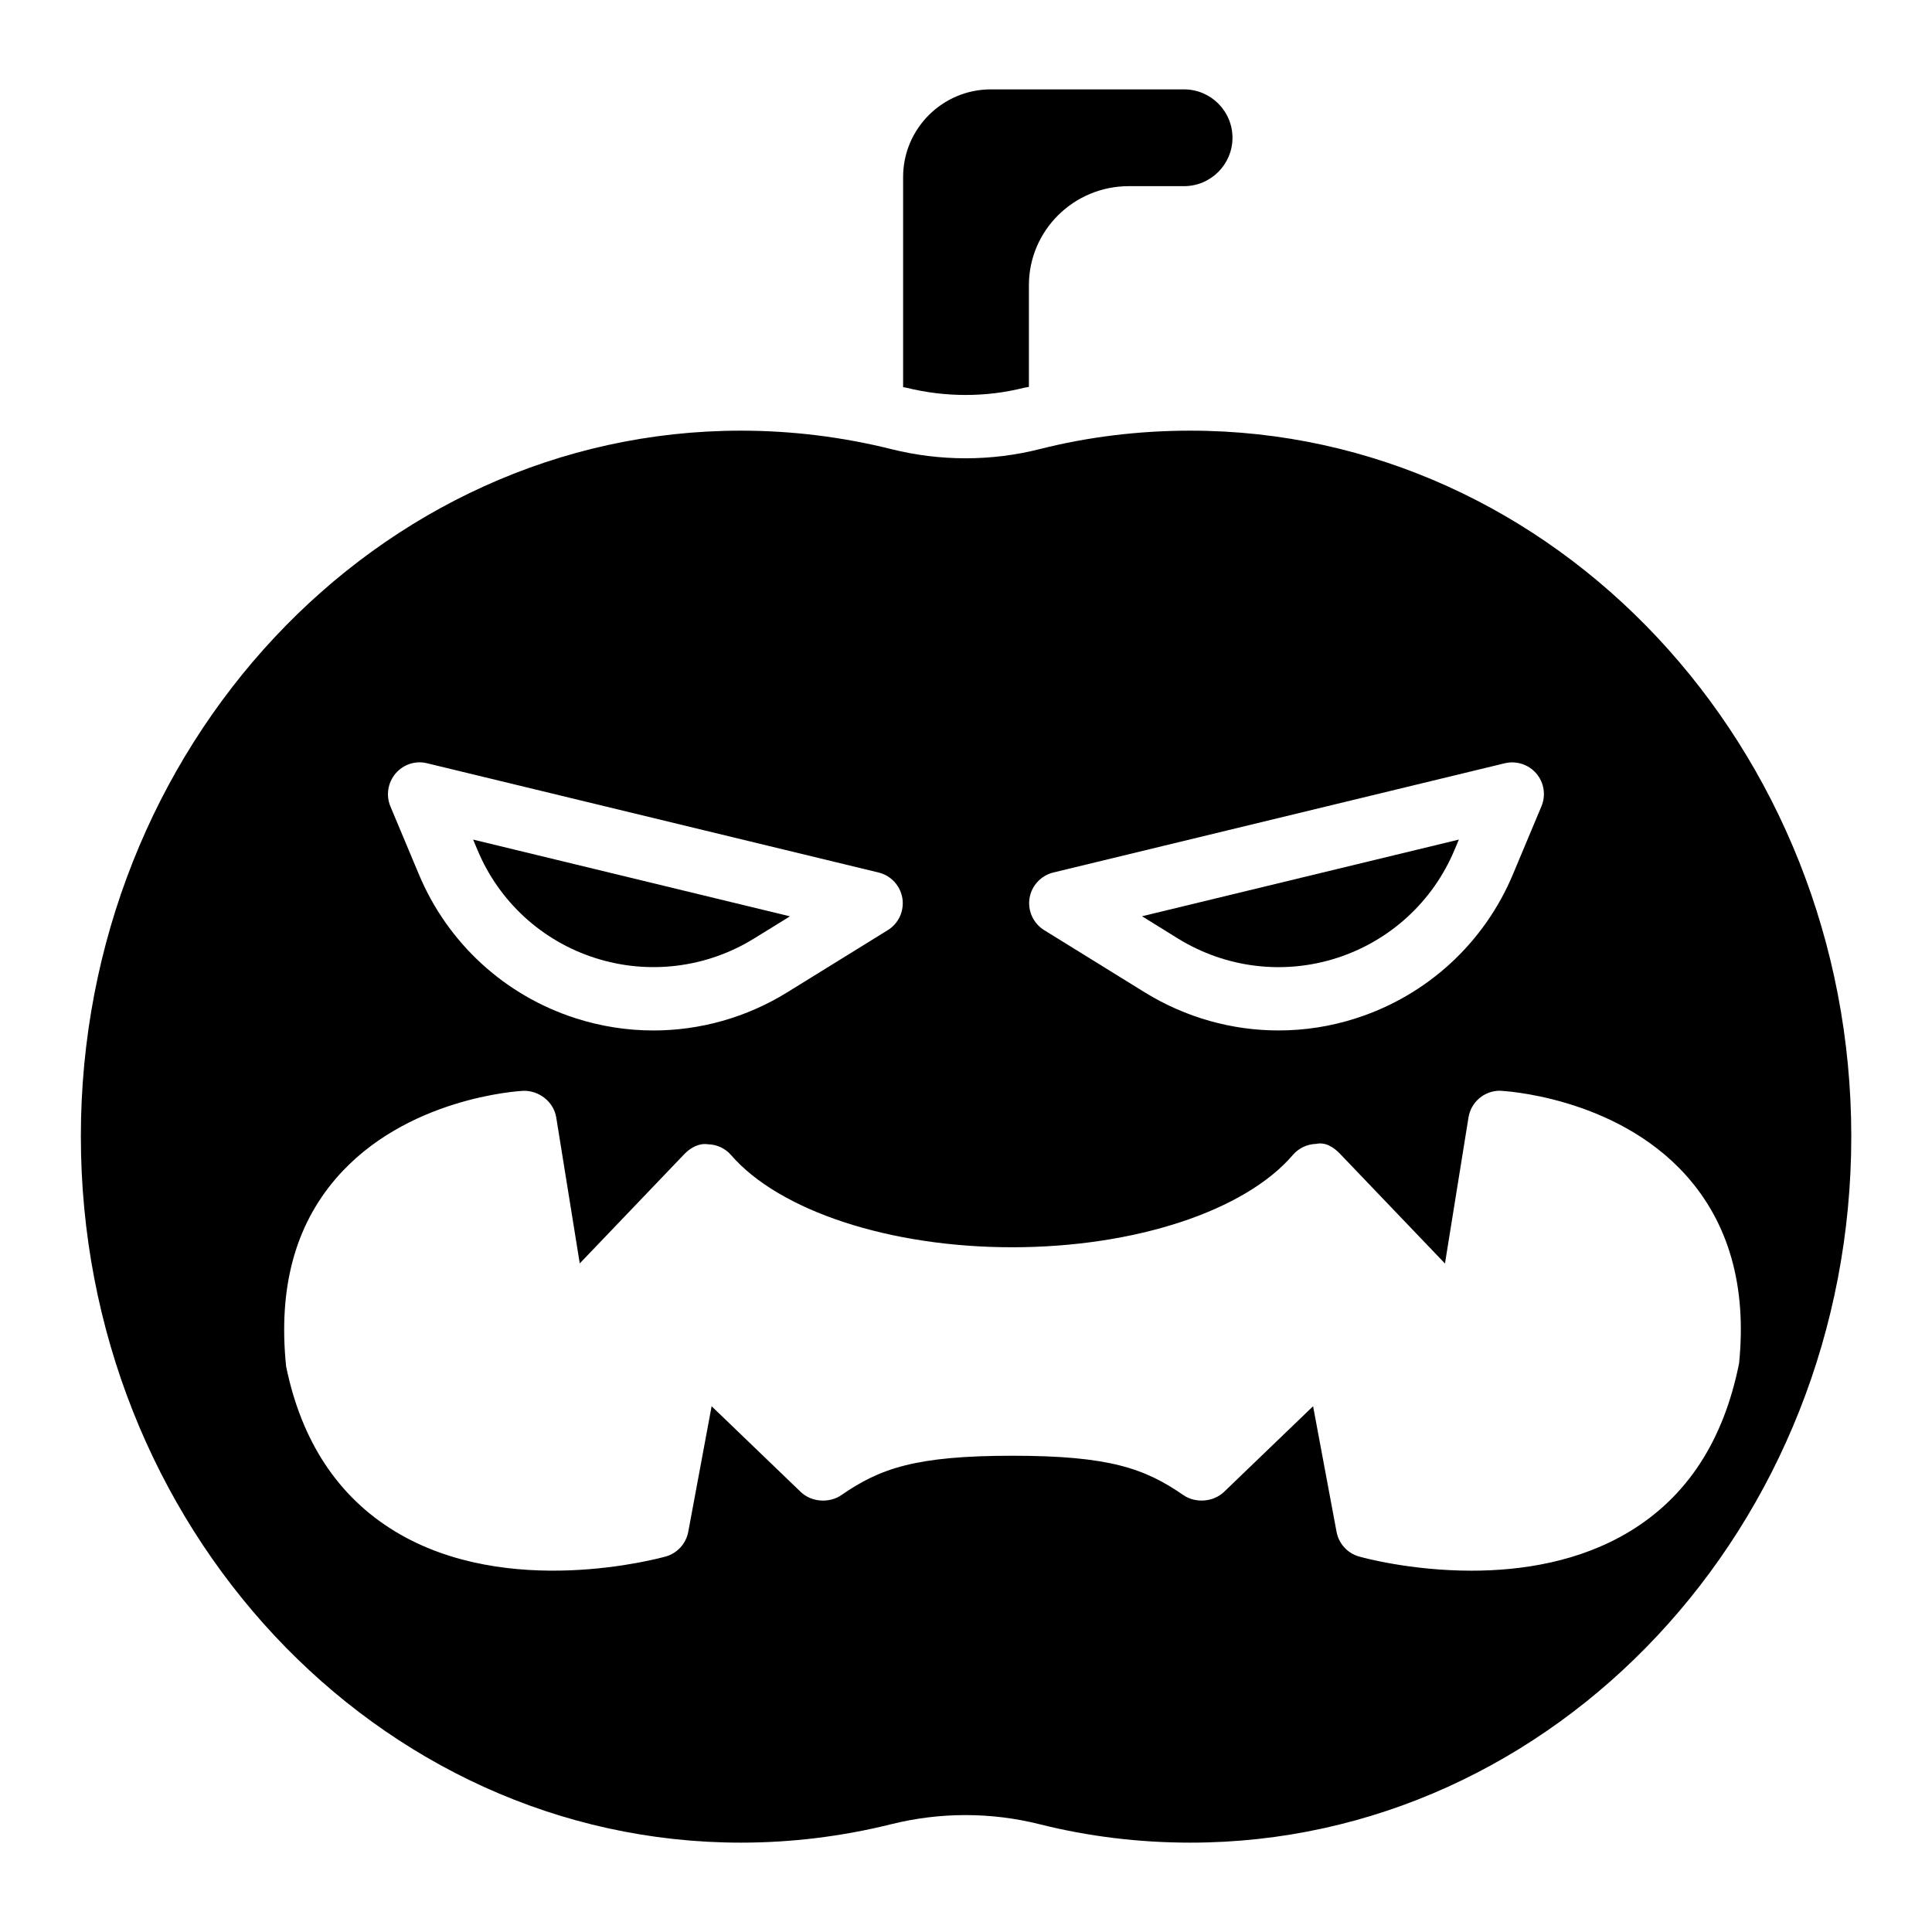
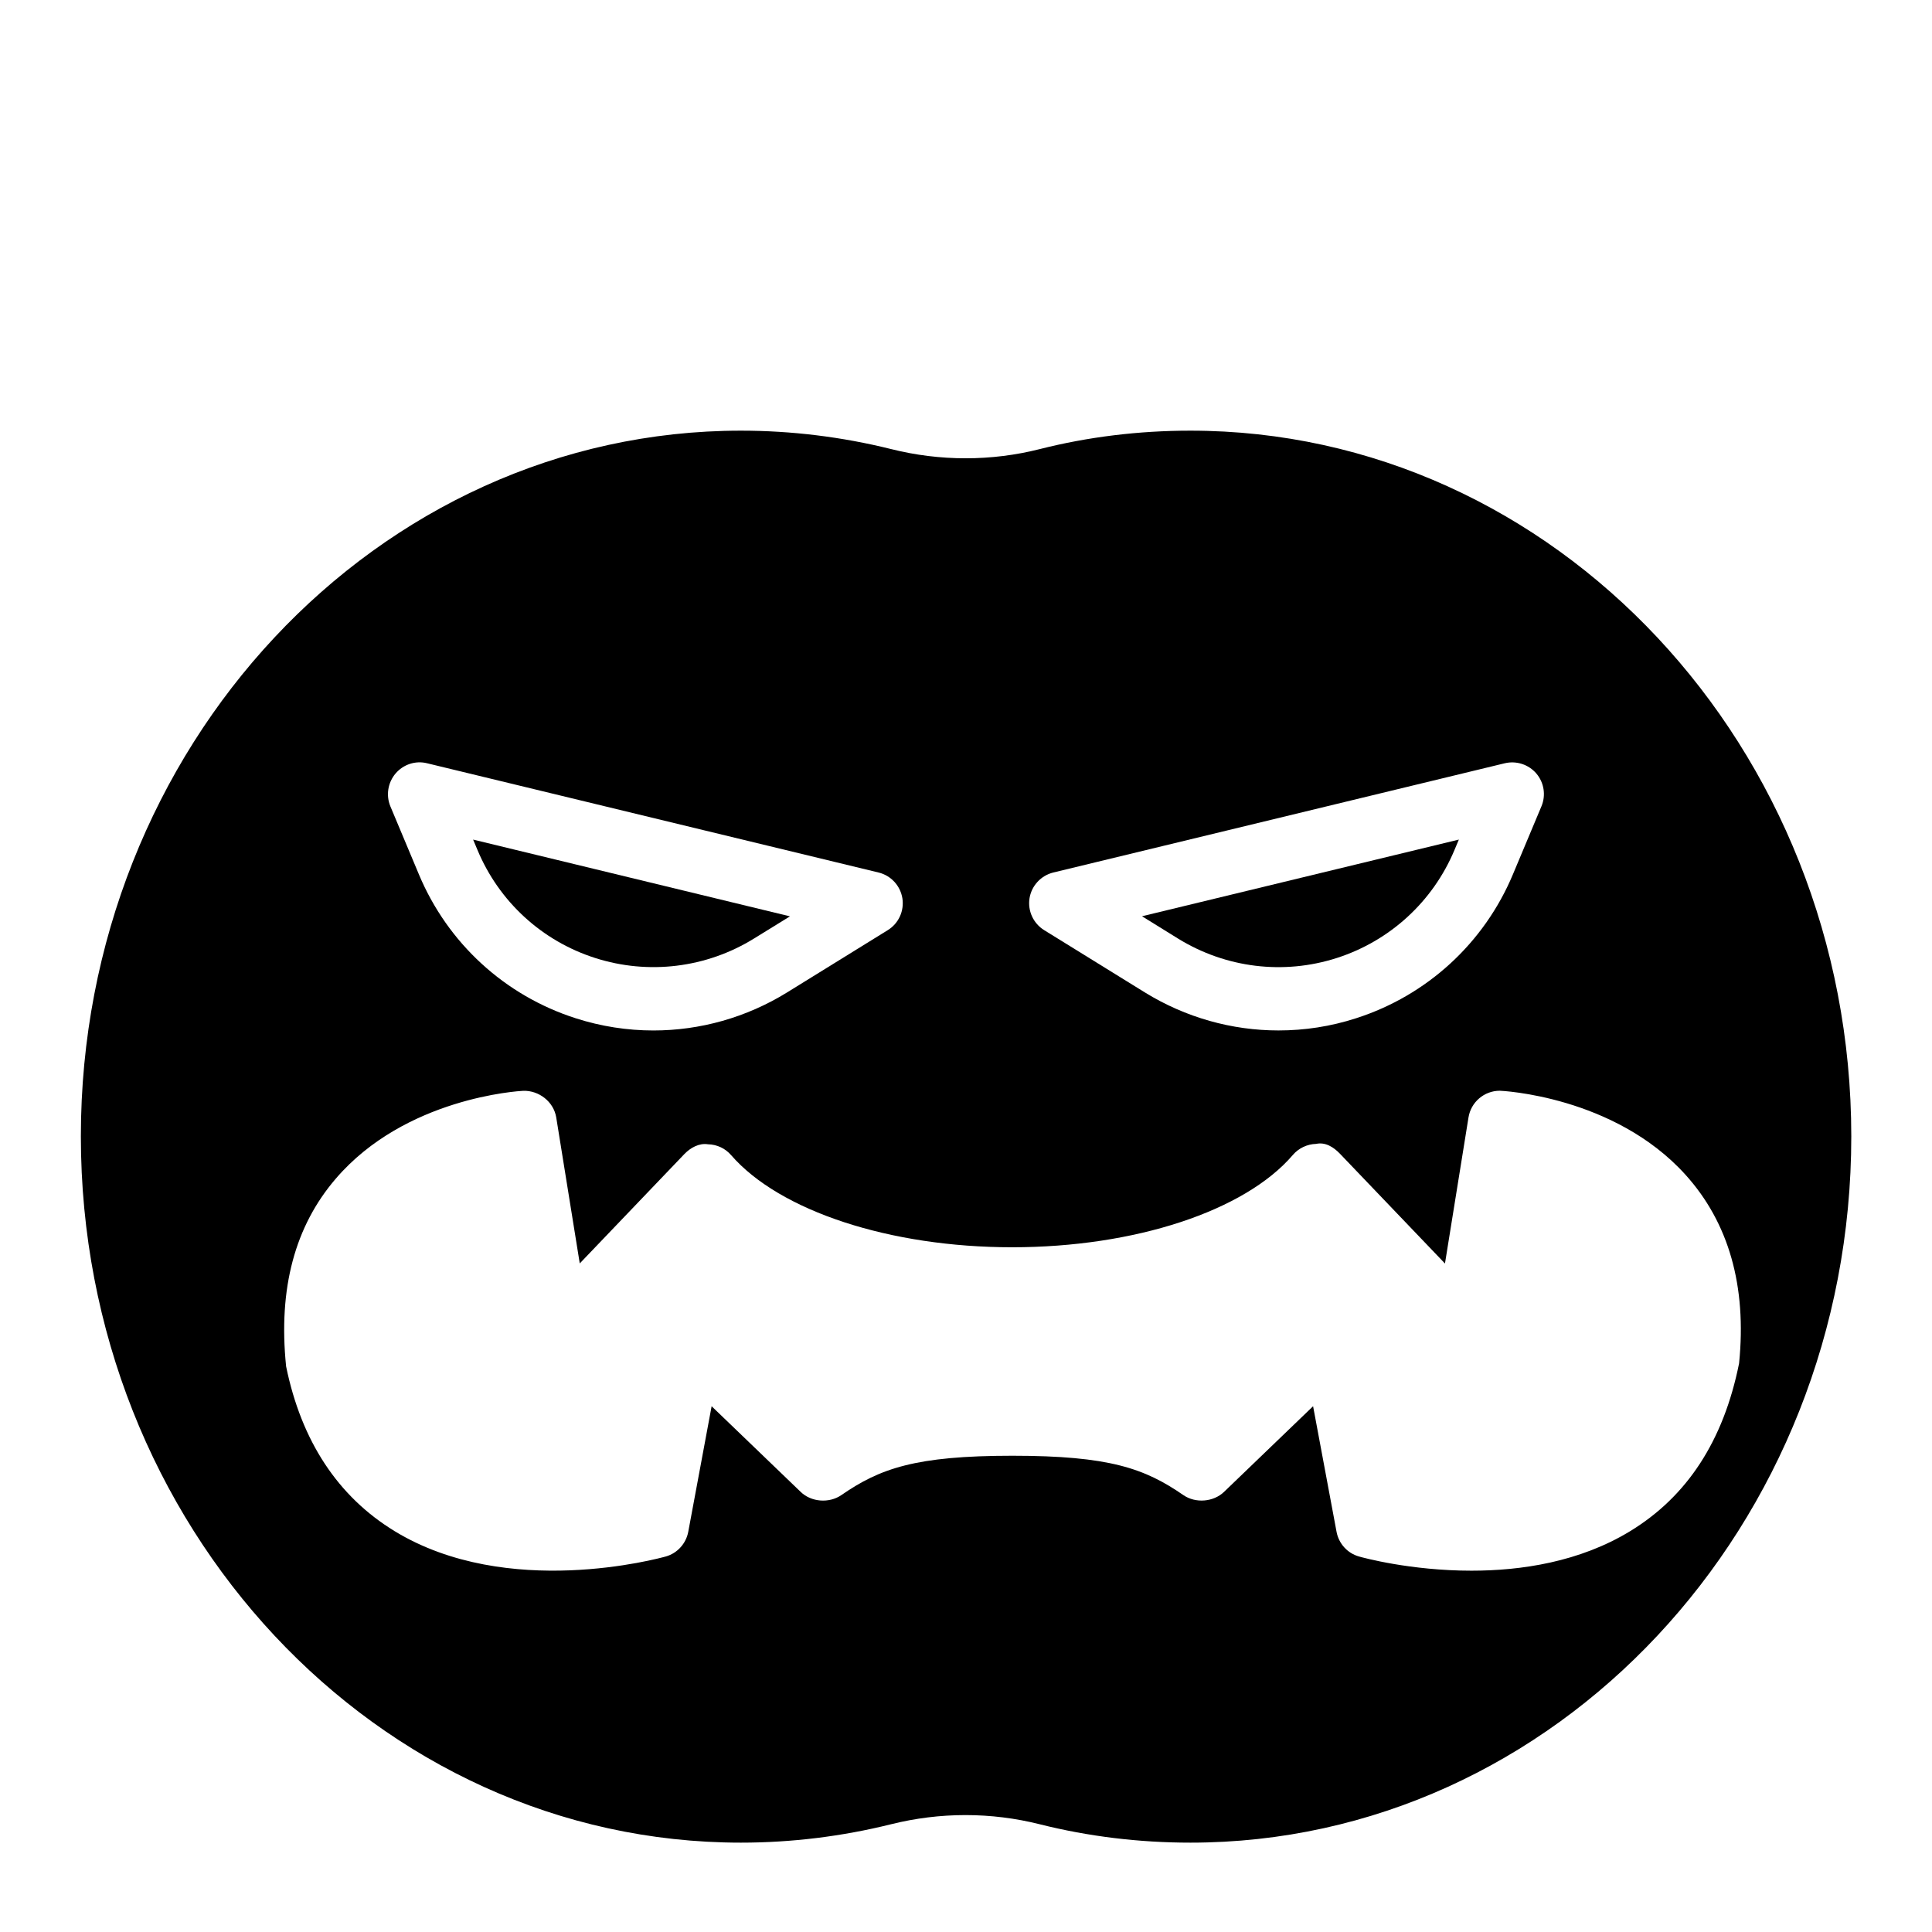
<svg xmlns="http://www.w3.org/2000/svg" fill="#000000" width="800px" height="800px" version="1.1" viewBox="144 144 512 512">
  <g>
    <path d="m301.73 397.88c14.086 4.512 29.43 2.644 42.027-5.121l9.594-5.918-83.969-20.34 1.156 2.75c5.707 13.684 17.062 24.113 31.191 28.629z" />
    <path d="m498.26 397.88c14.105-4.535 25.484-14.969 31.195-28.633l1.156-2.75-83.969 20.32 9.594 5.941c12.613 7.766 27.918 9.656 42.023 5.121z" />
-     <path d="m415.39 246.76c0.418-0.105 0.859-0.125 1.281-0.23v-26.957c0-14.465 11.859-26.238 26.449-26.238h14.652c7.074 0 12.848-5.75 12.848-12.824 0-7.074-5.75-12.824-12.848-12.824h-51.18c-12.824 0-23.258 10.41-23.258 23.219v55.691c0.273 0.062 0.566 0.082 0.84 0.148 10.328 2.555 21.117 2.574 31.215 0.016z" />
    <path d="m459.47 258.13c-13.664 0-27.121 1.637-39.949 4.891-12.762 3.234-26.406 3.254-39.402-0.02-13.016-3.234-26.406-4.871-39.781-4.871-96.438 0-174.91 83.883-174.91 187 0 103.22 78.469 187.19 174.91 187.19 13.371 0 26.766-1.637 39.781-4.871 6.488-1.617 13.121-2.434 19.754-2.434 6.633 0 13.246 0.82 19.668 2.434 12.867 3.234 26.305 4.871 39.949 4.871 96.562 0 175.12-83.969 175.12-187.19-0.02-103.11-78.594-187-175.14-187zm-36.316 117.09 119.63-28.949c3.106-0.734 6.32 0.336 8.355 2.707 2.059 2.414 2.582 5.773 1.363 8.691l-7.559 18.031c-7.621 18.223-22.777 32.117-41.562 38.145-6.738 2.184-13.664 3.234-20.57 3.234-12.363 0-24.625-3.422-35.414-10.078l-26.68-16.5c-2.875-1.785-4.41-5.102-3.883-8.461 0.543-3.336 3.043-6.019 6.316-6.82zm-174.32-26.238c2.035-2.394 5.269-3.484 8.355-2.707l119.63 28.949c3.297 0.797 5.773 3.484 6.32 6.824 0.523 3.359-0.988 6.676-3.883 8.461l-26.68 16.5c-10.77 6.656-23.051 10.078-35.414 10.078-6.926 0-13.855-1.07-20.594-3.234-18.809-6.023-33.945-19.922-41.562-38.145l-7.559-18.031c-1.199-2.902-0.676-6.262 1.383-8.695zm327.18 200.79c-13.434 8.188-28.906 10.477-42.047 10.477-16.207 0-28.863-3.484-29.809-3.758-3.066-0.859-5.375-3.402-5.961-6.551l-6.215-33.273-23.617 22.715c-2.812 2.688-7.535 3.043-10.727 0.859-10.266-7.094-19.668-10.453-45.344-10.453-25.695 0-35.098 3.359-45.363 10.453-3.191 2.184-7.934 1.848-10.727-0.859l-23.617-22.715-6.191 33.273c-0.586 3.129-2.898 5.688-5.961 6.551-1.723 0.461-41.898 11.547-71.855-6.719-15.031-9.172-24.707-23.867-28.758-43.664-2.121-20.699 2.352-37.176 13.184-49.773 18.41-21.434 48.406-23.195 49.668-23.258 4.074-0.125 8.039 2.812 8.734 7.055l6.234 38.688 27.73-28.988c1.637-1.699 3.945-2.961 6.254-2.582 2.371 0.043 4.598 1.09 6.129 2.875 12.891 14.84 42.133 24.414 74.48 24.414 32.453 0 61.676-9.594 74.395-24.477 1.531-1.785 3.777-2.856 6.152-2.918 2.477-0.547 4.66 0.883 6.297 2.582l27.855 29.117 6.234-38.711c0.652-4.074 4.176-7.074 8.293-7.074 0.293 0 30.27 1.324 49.184 22.23 11.504 12.723 16.289 29.559 14.234 50.004-4.137 20.613-13.816 35.305-28.867 44.48z" />
  </g>
</svg>